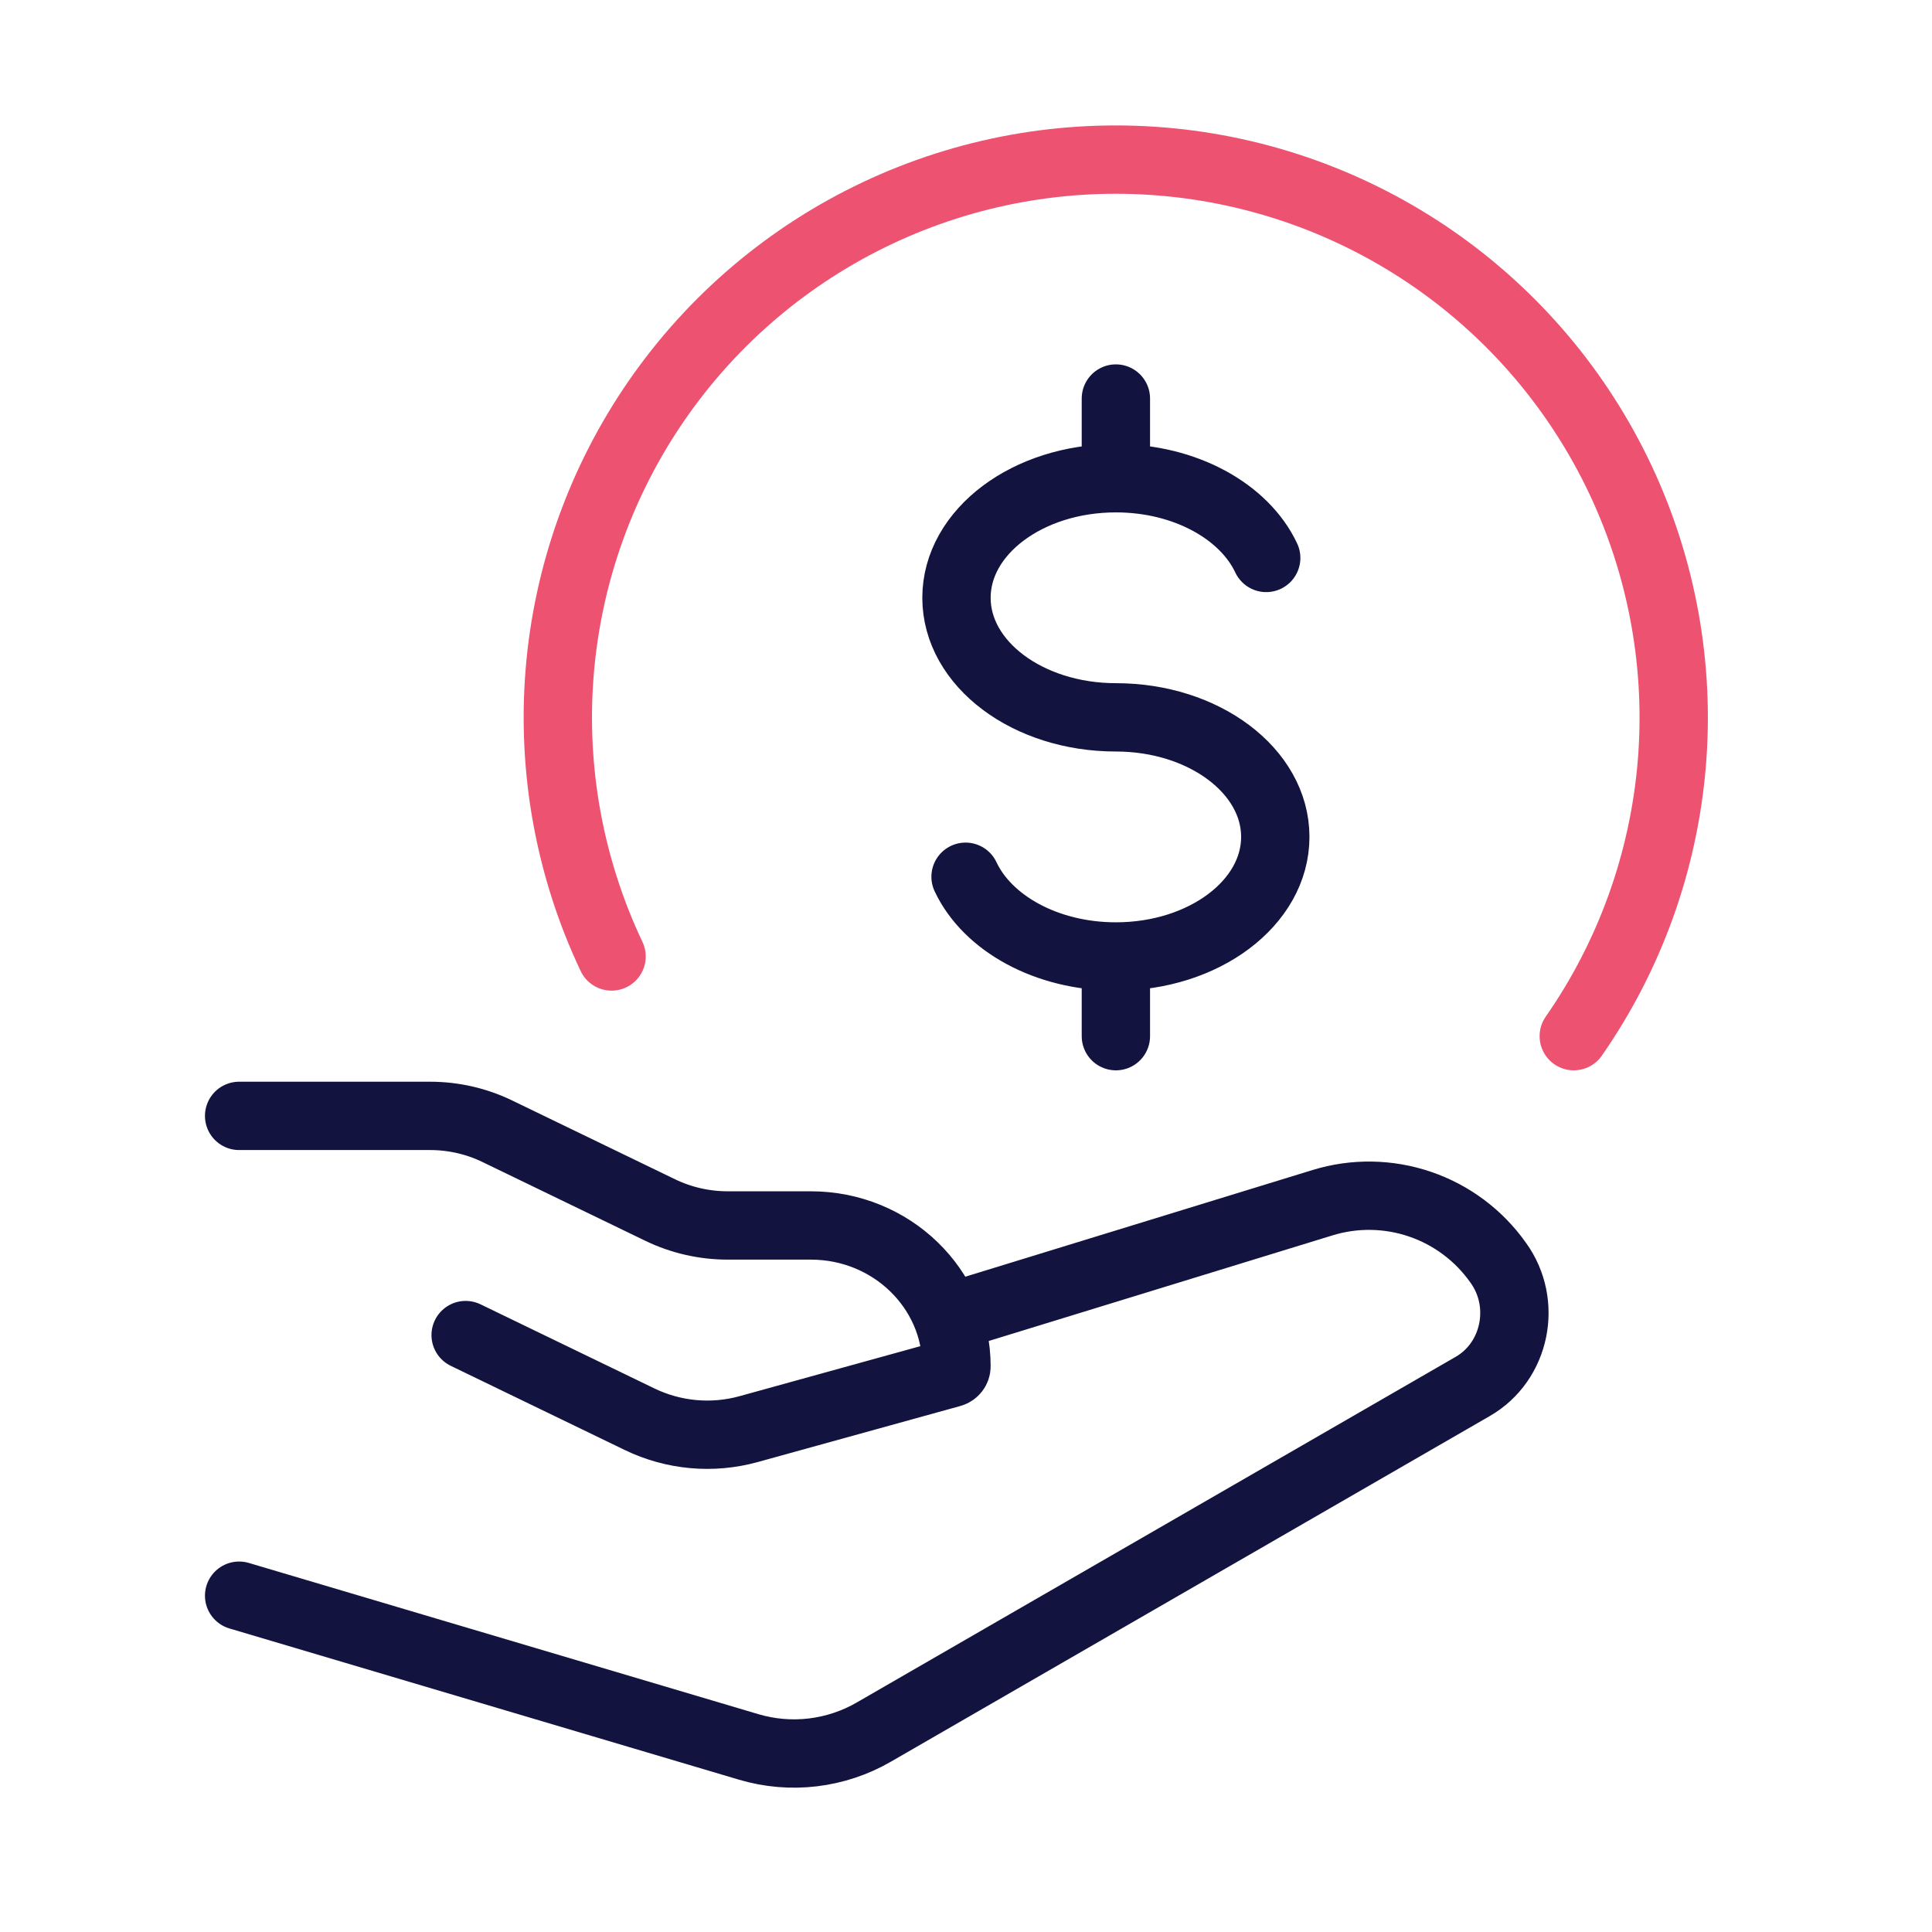
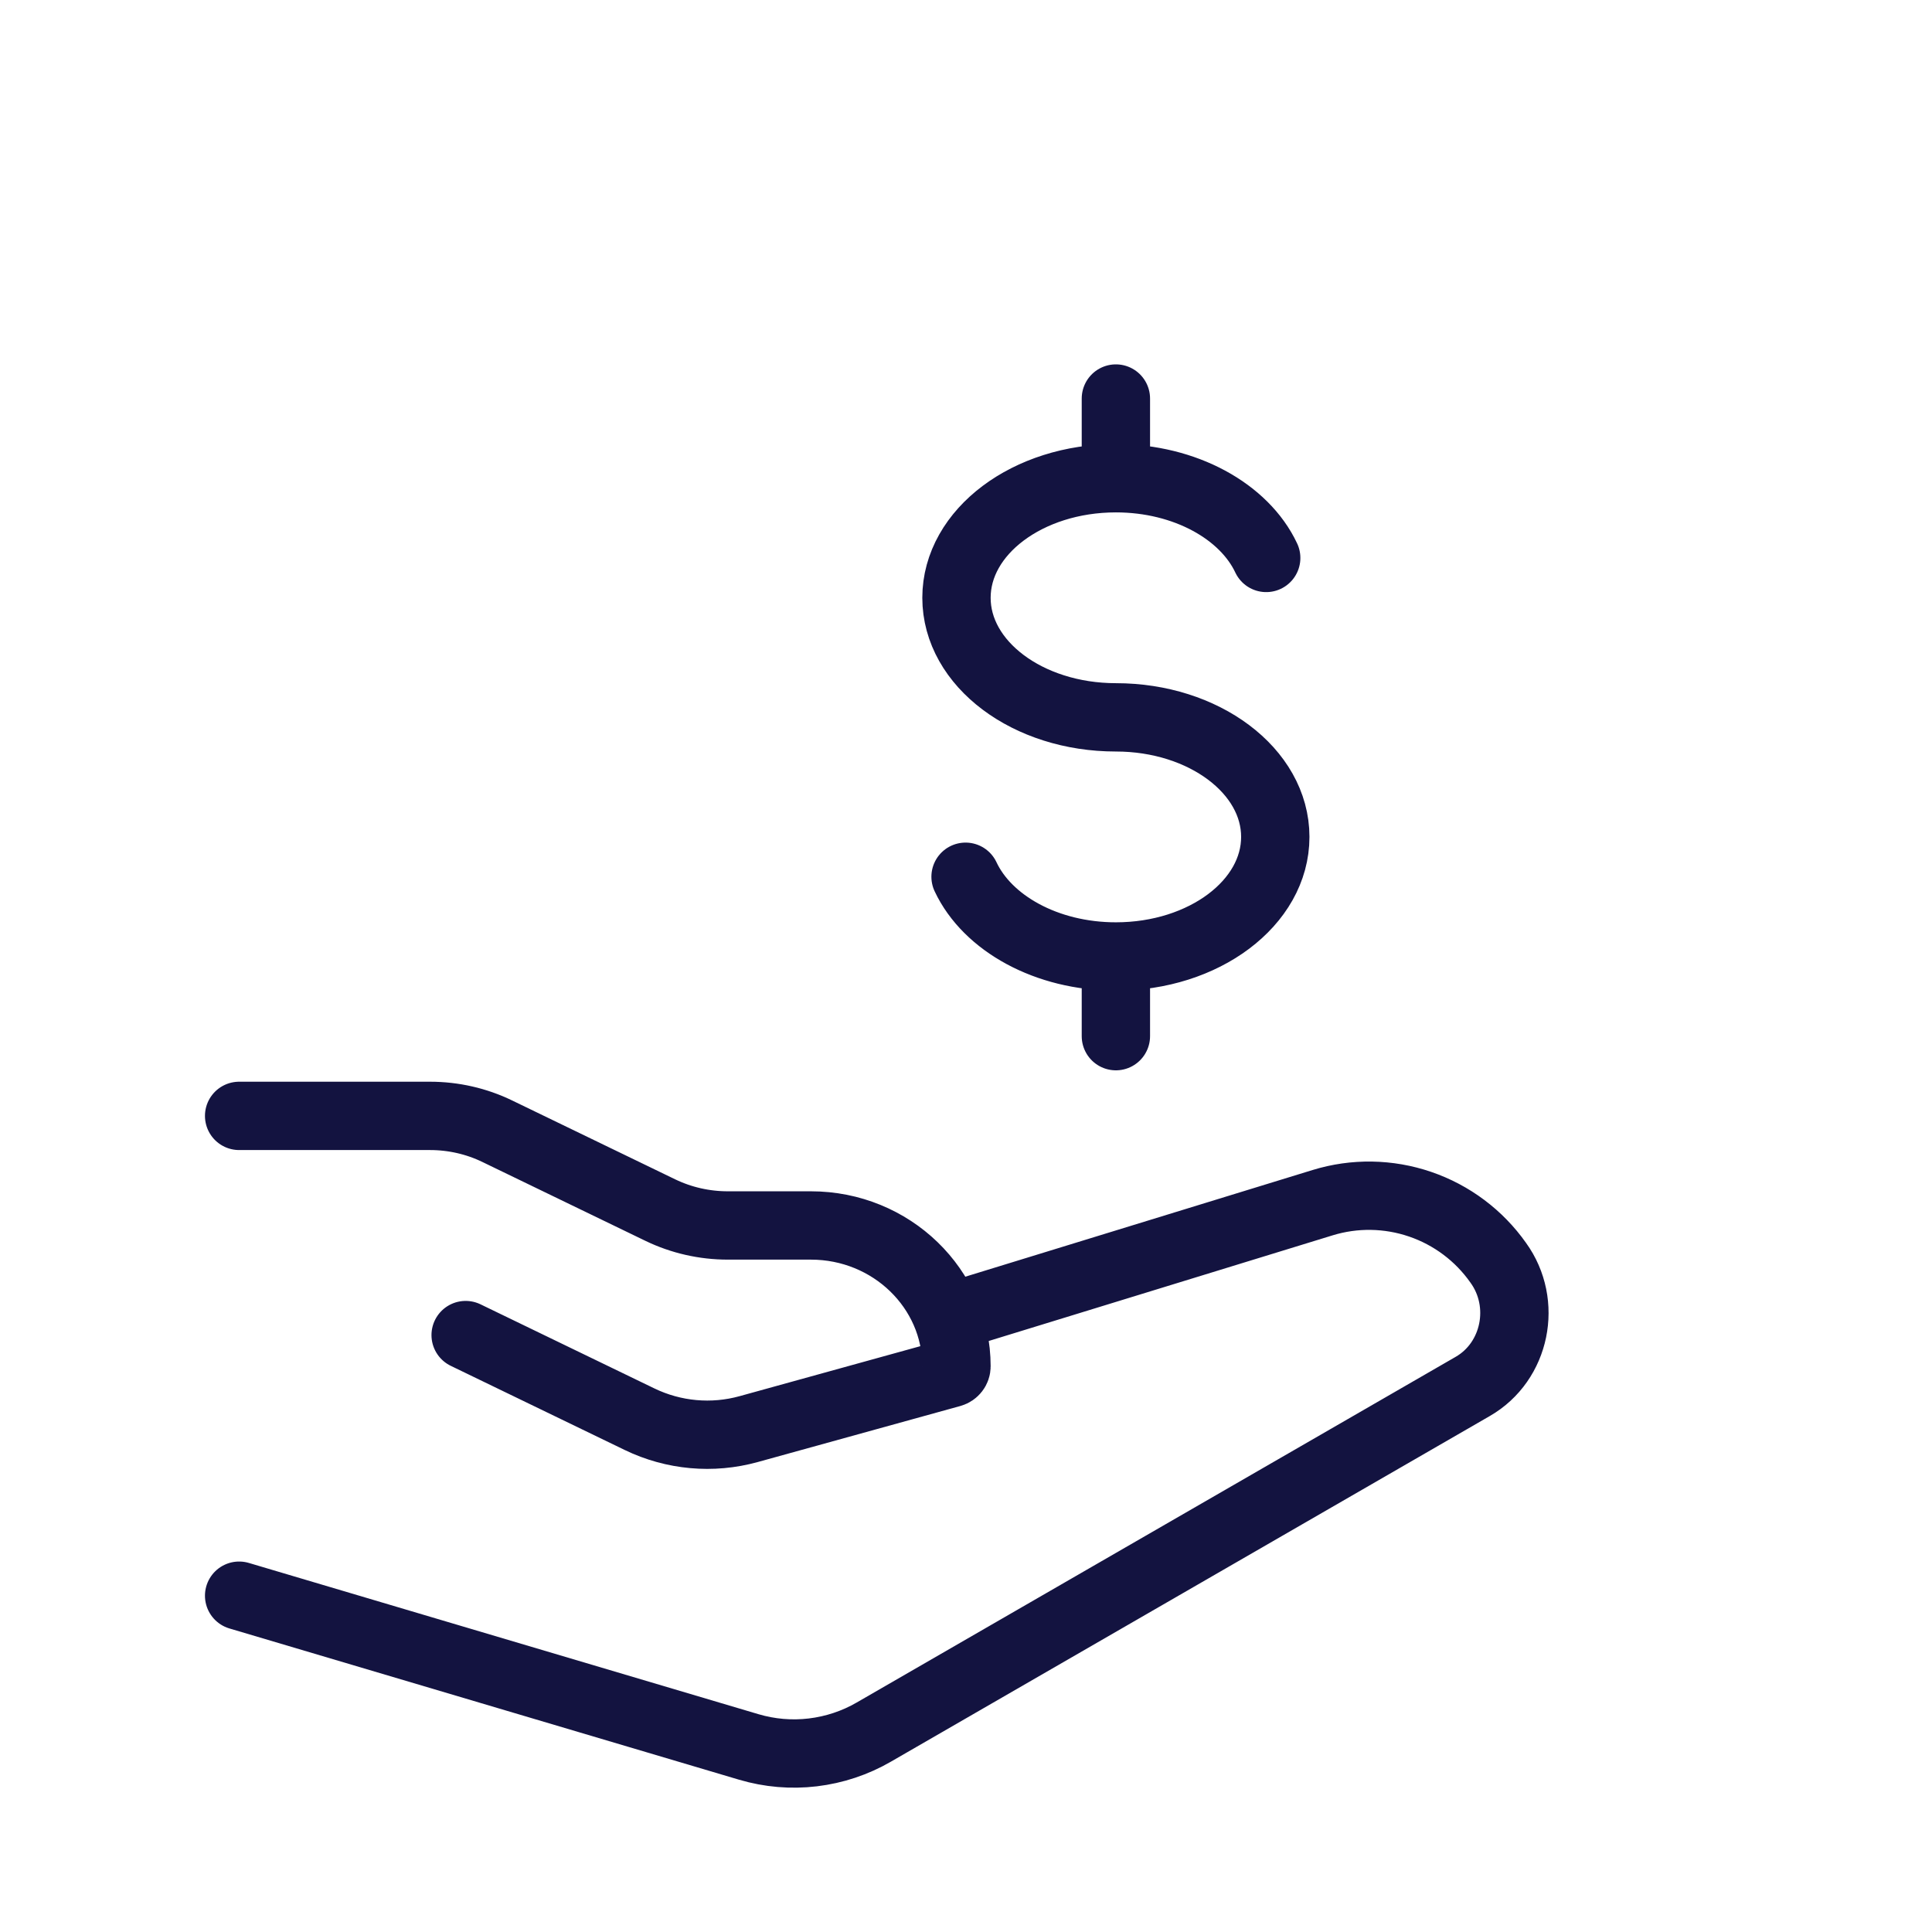
<svg xmlns="http://www.w3.org/2000/svg" width="57" height="57" viewBox="0 0 57 57" fill="none">
-   <path d="M46.431 30.57C48.083 28.197 49.079 25.43 49.322 22.548C49.564 19.667 49.042 16.772 47.81 14.156C46.578 11.54 44.679 9.295 42.303 7.646C39.927 5.998 37.159 5.004 34.277 4.765C31.395 4.526 28.502 5.051 25.887 6.286C23.272 7.521 21.029 9.424 19.384 11.801C17.738 14.179 16.747 16.948 16.512 19.83C16.277 22.712 16.805 25.606 18.043 28.219" stroke="#ED5370" stroke-width="2.016" stroke-linecap="round" stroke-linejoin="round" />
  <path d="M32.922 14.109C30.323 14.109 28.219 15.69 28.219 17.637C28.219 19.584 30.323 21.164 32.922 21.164C35.52 21.164 37.625 22.744 37.625 24.691C37.625 26.639 35.52 28.219 32.922 28.219M32.922 14.109C34.968 14.109 36.713 15.09 37.357 16.461M32.922 14.109V11.758M32.922 28.219C30.876 28.219 29.131 27.238 28.487 25.867M32.922 28.219V30.57M7.055 32.922H12.687C13.378 32.922 14.06 33.077 14.678 33.378L19.48 35.701C20.099 36 20.781 36.155 21.474 36.155H23.925C26.295 36.155 28.219 38.015 28.219 40.31C28.219 40.404 28.155 40.484 28.064 40.51L22.088 42.163C21.016 42.46 19.873 42.356 18.871 41.872L13.738 39.389M28.219 38.801L39.02 35.483C39.96 35.194 40.967 35.21 41.898 35.528C42.829 35.846 43.635 36.45 44.202 37.254C45.07 38.453 44.717 40.174 43.452 40.903L25.78 51.102C25.228 51.422 24.616 51.625 23.982 51.701C23.348 51.777 22.705 51.722 22.093 51.541L7.055 47.078" stroke="#131340" stroke-width="2.016" stroke-linecap="round" stroke-linejoin="round" />
</svg>